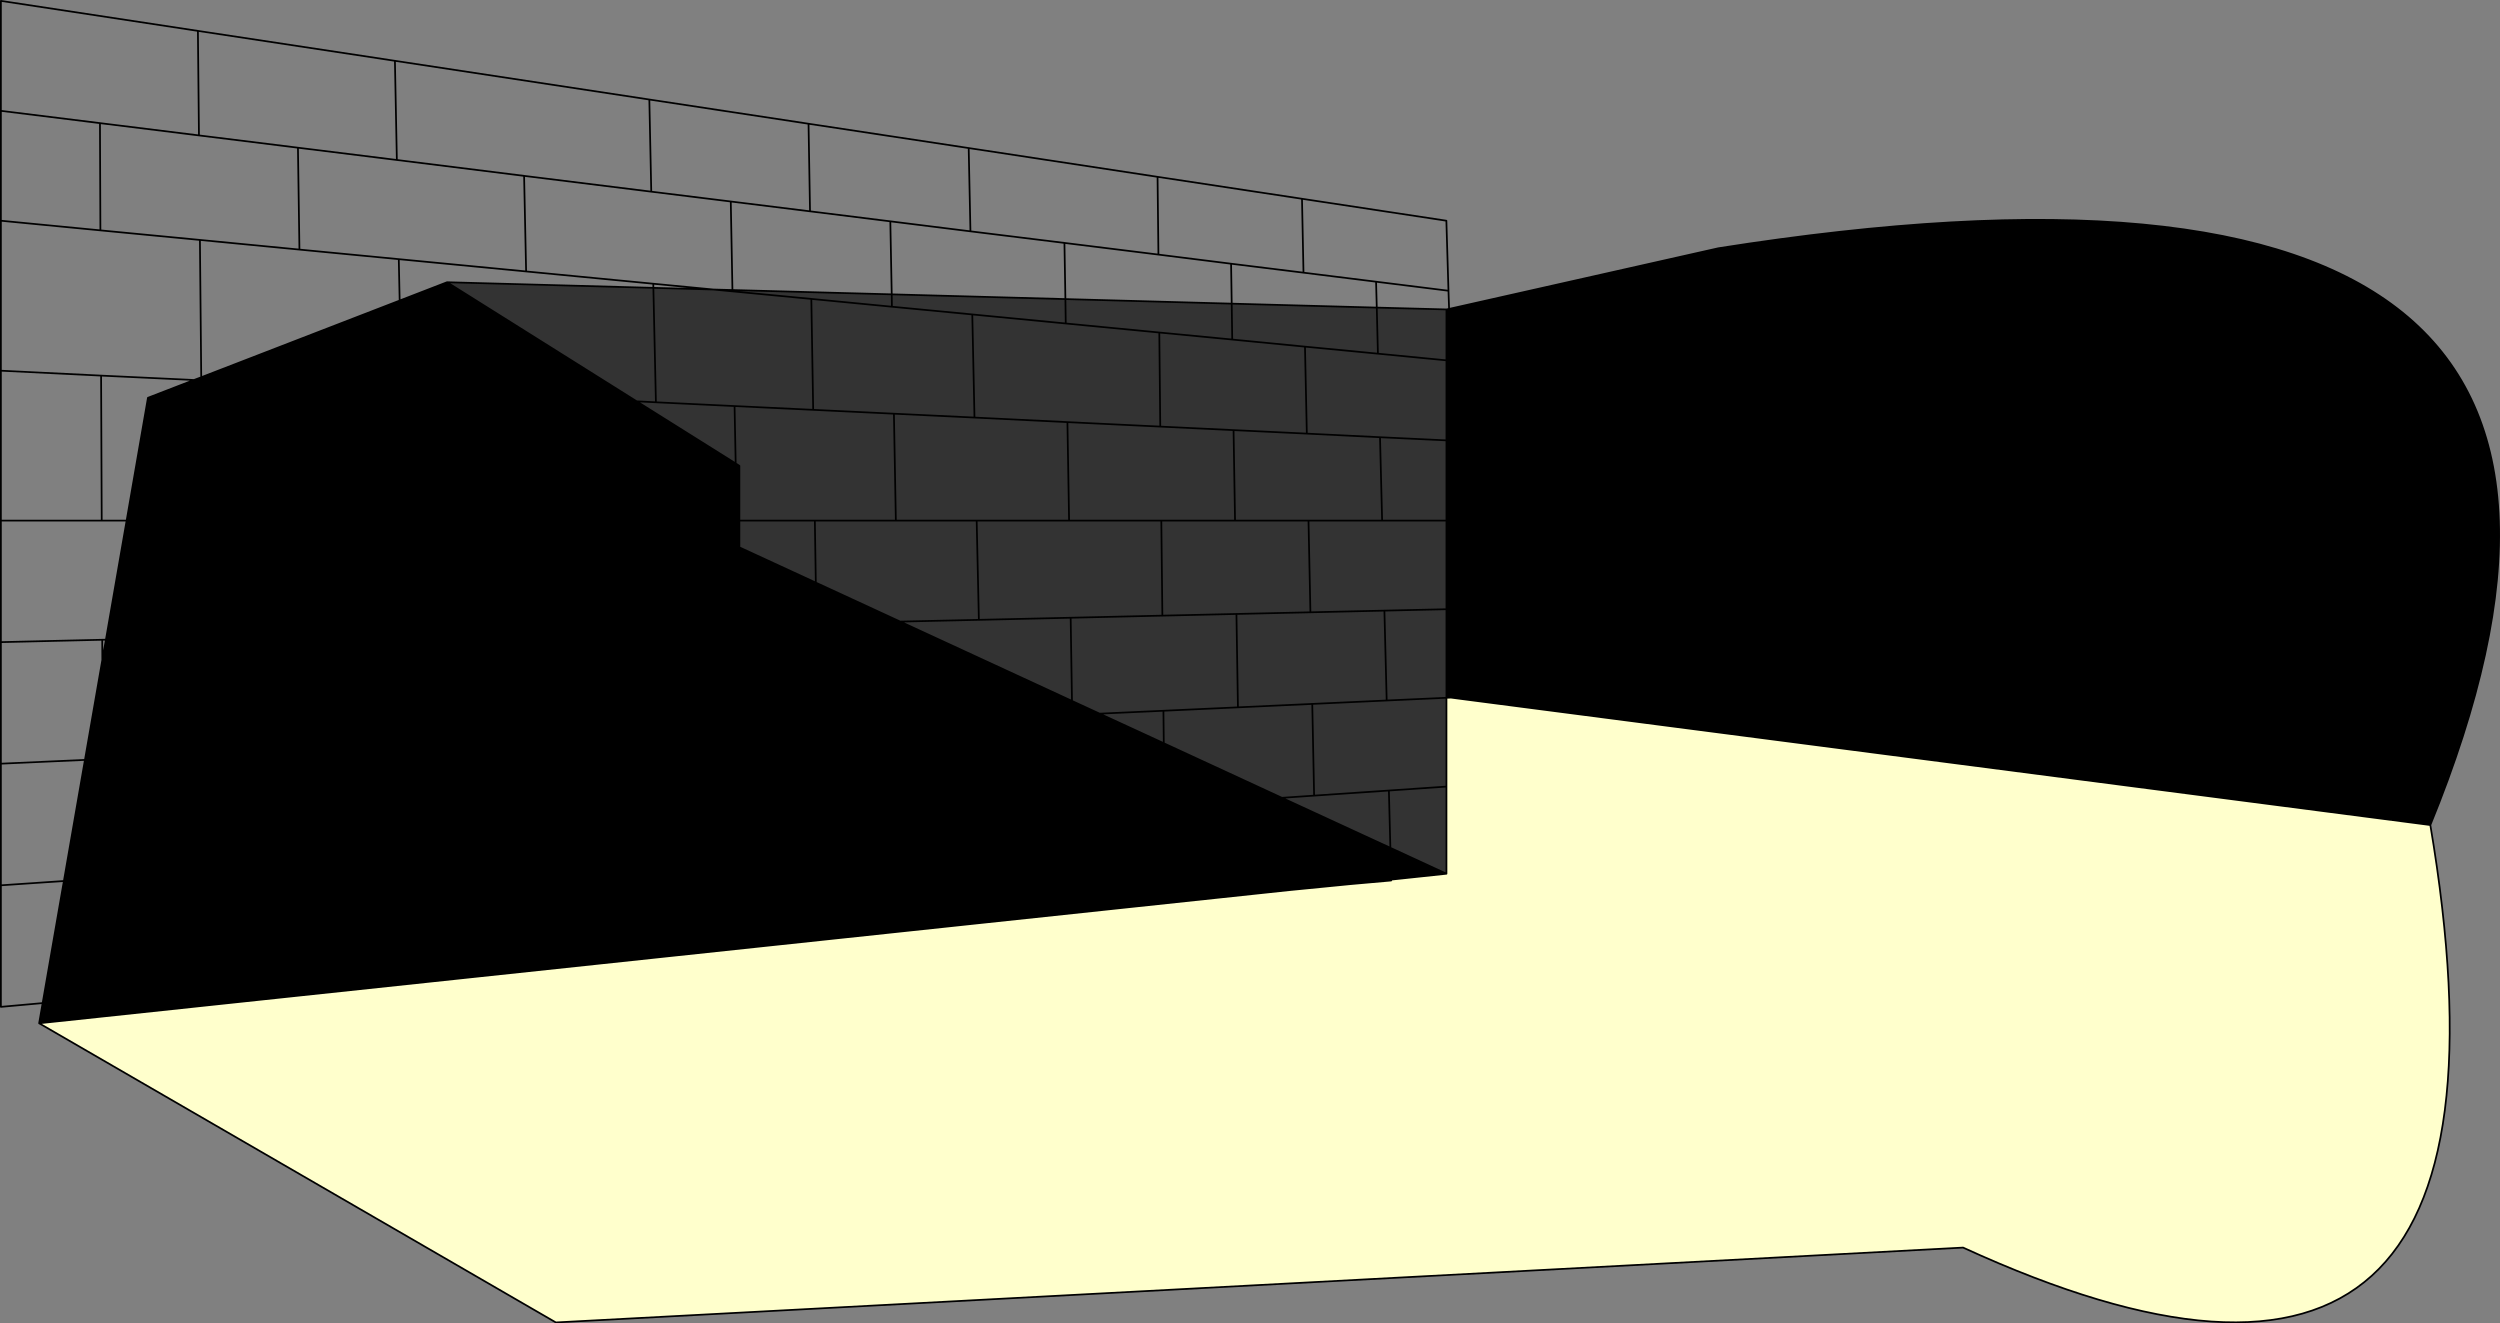
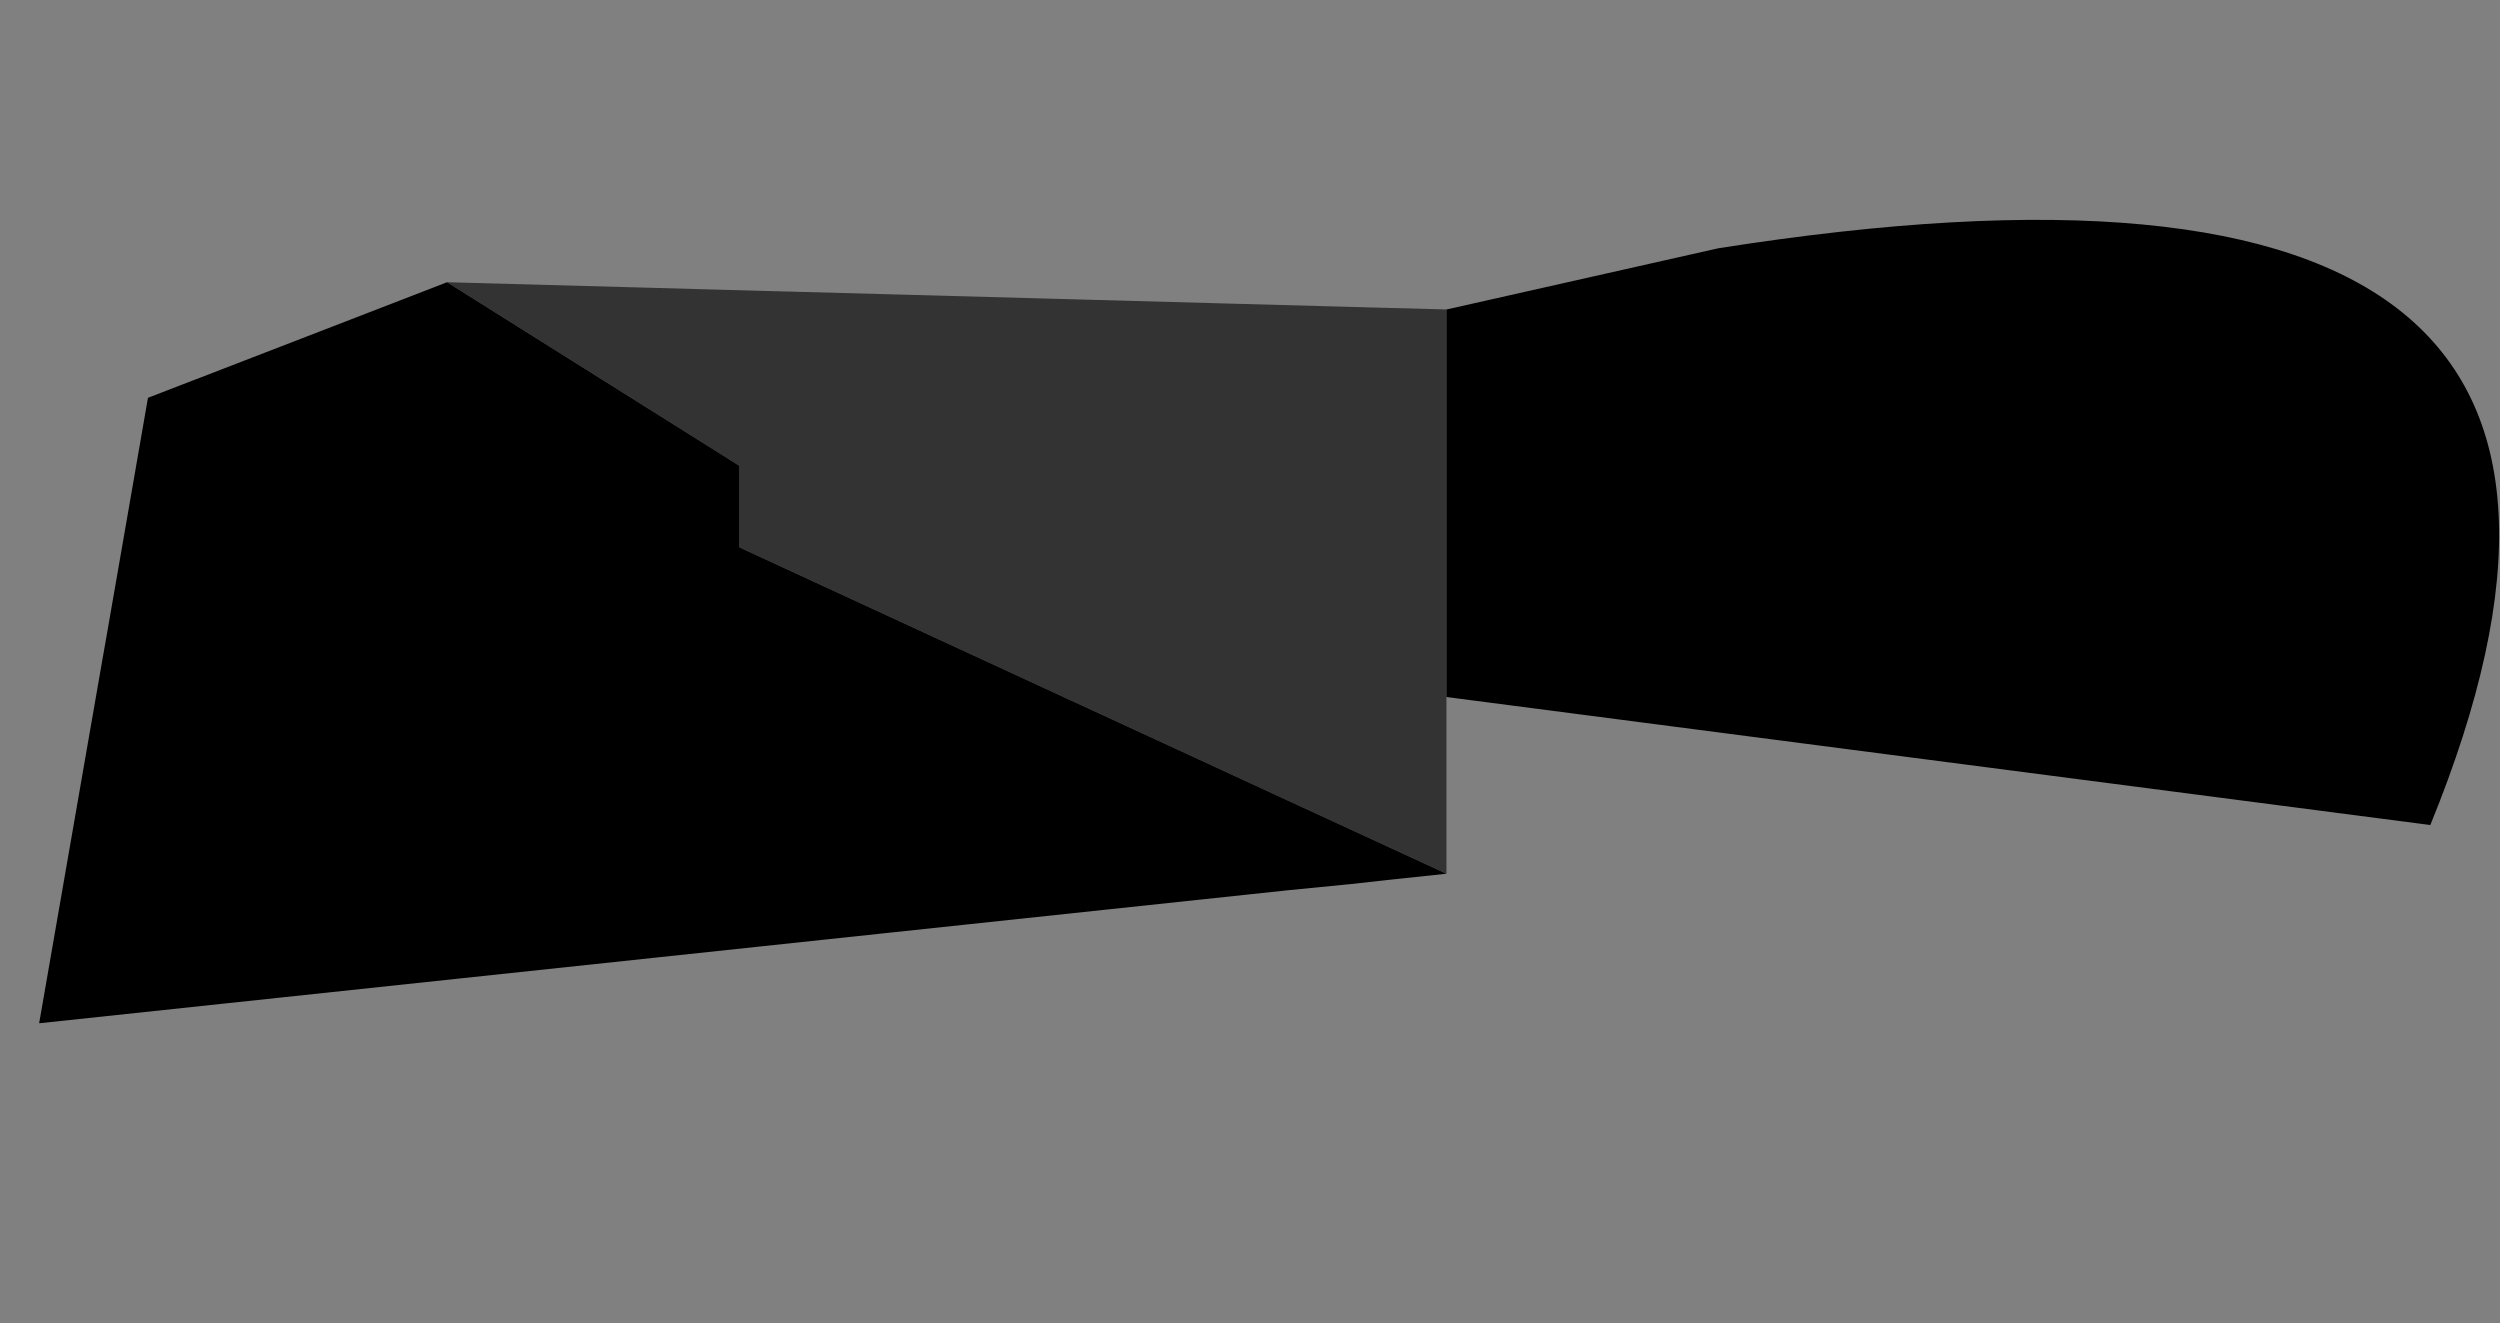
<svg xmlns="http://www.w3.org/2000/svg" height="753.95px" width="1424.35px">
  <rect width="100%" height="100%" fill="#808080" stroke="none" />
  <g transform="matrix(1.0, 0.0, 0.0, 1.0, 648.55, 376.95)">
    <path d="M135.85 -201.7 L175.55 -200.65 175.55 -171.65 136.5 -175.45 135.85 -201.7 136.5 -175.45 175.55 -171.65 175.55 -126.05 137.7 -127.85 96.0 -129.9 94.95 -179.45 136.5 -175.45 94.95 -179.45 96.0 -129.9 137.7 -127.85 175.55 -126.05 175.55 -80.35 175.55 -29.85 140.2 -29.05 98.05 -28.1 55.9 -27.15 13.7 -26.2 13.1 -80.35 55.1 -80.35 96.95 -80.35 98.05 -28.1 96.95 -80.35 55.1 -80.35 13.1 -80.35 -39.45 -80.35 -92.1 -80.35 -90.85 -23.8 -38.55 -25.0 13.7 -26.2 -38.55 -25.0 -90.85 -23.8 -92.1 -80.35 -39.45 -80.35 13.1 -80.35 13.7 -26.2 55.9 -27.15 98.05 -28.1 140.2 -29.05 175.55 -29.85 175.55 20.15 175.55 20.6 175.55 71.2 175.55 120.85 143.6 106.1 81.8 77.6 14.5 46.5 14.3 28.0 56.75 26.05 99.1 24.1 100.15 76.35 81.8 77.6 100.15 76.35 99.1 24.1 56.75 26.05 14.3 28.0 14.5 46.5 -22.05 29.65 -37.8 22.4 -135.65 -22.8 -183.75 -45.0 -227.3 -65.1 -227.3 -80.35 -227.3 -111.55 -229.4 -112.9 -230.05 -145.6 -185.25 -143.45 -139.25 -141.25 -138.15 -80.35 -184.3 -80.35 -227.3 -80.35 -184.3 -80.35 -138.15 -80.35 -139.25 -141.25 -185.25 -143.45 -230.05 -145.6 -229.4 -112.9 -285.8 -148.3 -274.85 -147.75 -276.3 -212.95 -242.05 -212.0 -231.25 -211.7 -140.5 -209.25 -140.4 -202.2 -186.3 -206.65 -231.25 -210.95 -231.25 -211.7 -231.25 -210.95 -186.3 -206.65 -140.4 -202.2 -140.5 -209.25 -41.55 -206.55 -41.35 -192.65 11.95 -187.5 53.5 -183.5 94.95 -179.45 53.5 -183.5 11.95 -187.5 12.5 -133.9 54.25 -131.9 96.0 -129.9 54.25 -131.9 12.5 -133.9 11.95 -187.5 -41.35 -192.65 -94.6 -197.8 -93.35 -139.05 -94.6 -197.8 -41.35 -192.65 -41.55 -206.55 53.2 -203.95 135.85 -201.7 M96.95 -80.35 L138.9 -80.35 175.55 -80.35 138.9 -80.35 96.95 -80.35 M55.1 -80.35 L54.25 -131.9 55.1 -80.35 M138.9 -80.35 L137.7 -127.85 138.9 -80.35 M53.5 -183.5 L53.2 -203.95 53.5 -183.5 M99.1 24.1 L141.5 22.15 175.55 20.6 141.5 22.15 99.1 24.1 M100.15 76.35 L142.75 73.45 143.6 106.1 142.75 73.45 100.15 76.35 M141.5 22.15 L140.2 -29.05 141.5 22.15 M56.75 26.05 L55.9 -27.15 56.75 26.05 M175.55 71.2 L142.75 73.45 175.55 71.2 M-393.85 -216.15 L-276.3 -212.95 -274.85 -147.75 -285.8 -148.3 -393.85 -216.15 M-231.25 -210.95 L-242.05 -212.0 -231.25 -210.95 M-184.3 -80.35 L-183.75 -45.0 -184.3 -80.35 M-139.25 -141.25 L-93.35 -139.05 -40.4 -136.45 -39.45 -80.35 -40.4 -136.45 -93.35 -139.05 -139.25 -141.25 M-230.05 -145.6 L-274.85 -147.75 -230.05 -145.6 M-94.6 -197.8 L-140.4 -202.2 -94.6 -197.8 M-90.85 -23.8 L-135.65 -22.8 -90.85 -23.8 M-138.15 -80.35 L-92.1 -80.35 -138.15 -80.35 M-186.3 -206.65 L-185.25 -143.45 -186.3 -206.65 M-38.55 -25.0 L-37.8 22.4 -38.55 -25.0 M14.3 28.0 L-22.05 29.65 14.3 28.0 M12.5 -133.9 L-40.4 -136.45 12.5 -133.9" fill="#333333" fill-rule="evenodd" stroke="none" />
    <path d="M175.55 -200.65 L177.05 -200.95 330.45 -235.5 Q907.35 -326.4 736.1 93.1 L183.85 21.25 178.15 20.5 175.55 20.15 175.55 -29.85 175.55 -80.35 175.55 -126.05 175.55 -171.65 175.55 -200.65 M-626.25 206.05 L-624.25 194.55 -589.35 191.4 -589.65 123.45 -589.35 191.4 -624.25 194.55 -612.15 125.0 -600.15 56.0 -590.25 -0.9 -588.2 -12.5 -576.4 -80.35 -564.25 -150.3 -538.0 -160.45 -533.9 -162.0 -533.85 -160.25 -538.0 -160.45 -533.85 -160.25 -533.9 -162.0 -420.85 -205.7 -393.85 -216.15 -285.8 -148.3 -229.4 -112.9 -227.3 -111.55 -227.3 -80.35 -228.8 -80.35 -273.4 -80.35 -272.1 -19.65 -344.6 -18.0 -417.05 -16.4 -474.75 -15.1 -532.5 -13.75 -588.2 -12.5 -532.5 -13.75 -533.15 -80.35 -576.4 -80.35 -533.15 -80.35 -475.7 -80.35 -476.85 -157.5 -533.85 -160.25 -476.85 -157.5 -475.7 -80.35 -533.15 -80.35 -532.5 -13.75 -474.75 -15.1 -417.05 -16.4 -418.35 -80.35 -417.05 -16.4 -344.6 -18.0 -272.1 -19.65 -273.4 -80.35 -345.9 -80.35 -273.4 -80.35 -228.8 -80.35 -227.3 -80.35 -227.3 -65.1 -183.75 -45.0 -183.35 -21.7 -227.7 -20.7 -272.1 -19.65 -227.7 -20.7 -183.35 -21.7 -183.75 -45.0 -135.65 -22.8 -37.8 22.4 -37.65 30.35 -89.6 32.75 -136.0 34.85 -137.05 -22.75 -135.65 -22.8 -137.05 -22.75 -136.0 34.85 -89.6 32.75 -37.65 30.35 -37.8 22.4 -22.05 29.65 -37.65 30.35 -22.05 29.65 14.5 46.5 81.8 77.6 143.6 106.1 144.05 124.2 143.6 106.1 175.55 120.85 144.05 124.2 120.95 126.75 85.85 130.2 -626.25 206.05 M177.05 -200.95 L177.95 -171.45 175.55 -171.65 177.95 -171.45 177.05 -200.95 M177.95 -171.45 L179.35 -125.85 175.55 -126.05 179.35 -125.85 177.95 -171.45 M180.75 -80.35 L182.3 -30.0 175.55 -29.85 182.3 -30.0 180.75 -80.35 175.55 -80.35 180.75 -80.35 179.35 -125.85 180.75 -80.35 M182.3 -30.0 L183.8 20.25 178.15 20.5 183.8 20.25 182.3 -30.0 M183.8 20.25 L183.85 21.25 183.8 20.25 M81.8 77.6 L57.55 79.25 14.85 82.15 14.5 46.5 14.85 82.15 57.55 79.25 81.8 77.6 M85.85 130.2 L58.4 132.45 57.55 79.25 58.4 132.45 85.85 130.2 M-476.85 -157.5 L-419.85 -154.75 -347.35 -151.25 -345.9 -80.35 -418.35 -80.35 -475.7 -80.35 -418.35 -80.35 -345.9 -80.35 -347.35 -151.25 -419.85 -154.75 -476.85 -157.5 M-419.85 -154.75 L-420.85 -205.7 -419.85 -154.75 M-347.35 -151.25 L-285.8 -148.3 -347.35 -151.25 M-228.8 -80.35 L-229.4 -112.9 -228.8 -80.35 M-137.05 -22.75 L-183.35 -21.7 -137.05 -22.75 M-590.25 -0.9 L-589.95 55.55 -600.15 56.0 -589.95 55.55 -590.25 -0.9 M-415.8 47.6 L-343.3 44.35 -270.8 41.0 -226.55 38.95 -227.7 -20.7 -226.55 38.95 -182.4 37.0 -226.55 38.95 -270.8 41.0 -269.45 101.6 -225.45 98.6 -269.45 101.6 -270.8 41.0 -343.3 44.35 -415.8 47.6 -414.55 111.5 -472.85 115.45 -531.25 119.45 -531.9 52.9 -473.8 50.25 -415.8 47.6 -473.8 50.25 -474.75 -15.1 -473.8 50.25 -531.9 52.9 -531.25 119.45 -472.85 115.45 -414.55 111.5 -415.8 47.6 M-414.55 111.5 L-342.0 106.55 -340.75 168.8 -471.9 180.65 -472.85 115.45 -471.9 180.65 -340.75 168.8 -342.0 106.55 -414.55 111.5 M-180.55 154.2 L-180.55 154.65 -180.55 154.2 -224.3 158.2 -225.45 98.6 -181.5 95.55 -182.4 37.0 -136.0 34.85 -182.4 37.0 -181.5 95.55 -134.9 92.4 -88.4 89.25 -89.6 32.75 -88.4 89.25 -134.9 92.4 -181.5 95.55 -225.45 98.6 -224.3 158.2 -180.55 154.2 -133.85 150.0 -180.55 154.2 M-268.2 162.6 L-268.2 162.2 -224.3 158.2 -268.2 162.2 -268.2 162.6 M-88.4 89.25 L-36.75 85.7 -35.85 141.05 -133.85 150.0 -134.9 92.4 -133.85 150.0 -35.85 141.05 -36.75 85.7 -88.4 89.25 M-531.25 119.45 L-589.65 123.45 -612.15 125.0 -589.65 123.45 -531.25 119.45 M-343.3 44.35 L-344.6 -18.0 -343.3 44.35 M-269.45 101.6 L-342.0 106.55 -269.45 101.6 M-268.2 162.2 L-340.75 168.8 -268.2 162.2 M-471.9 180.65 L-589.35 191.4 -471.9 180.65 M-589.95 55.55 L-531.9 52.9 -589.95 55.55 M58.4 132.45 L-35.85 141.05 58.4 132.45 M-36.75 85.7 L14.85 82.15 -36.75 85.7" fill="#000000" fill-rule="evenodd" stroke="none" />
-     <path d="M736.1 93.1 Q802.5 486.3 469.9 333.85 L-331.85 376.5 -626.25 206.05 85.85 130.2 120.95 126.75 144.05 124.2 175.55 120.85 175.55 71.2 175.55 20.6 175.55 20.15 178.15 20.5 175.55 20.6 178.15 20.5 183.85 21.25 736.1 93.1 M120.95 126.75 L144.05 124.7 144.05 124.2 144.05 124.7 120.95 126.75" fill="#ffffcc" fill-rule="evenodd" stroke="none" />
-     <path d="M177.05 -200.95 L176.7 -211.3 135.45 -216.45 135.85 -201.7 175.55 -200.65 177.05 -200.95 330.45 -235.5 Q907.35 -326.4 736.1 93.1 802.5 486.3 469.9 333.85 L-331.85 376.5 -626.25 206.05 -624.25 194.55 -648.05 196.7 -648.05 127.45 -648.05 58.15 -648.05 -11.1 -648.05 -80.35 -648.05 -165.75 -648.05 -251.2 -648.05 -313.8 -648.05 -376.45 -535.8 -359.35 -423.55 -342.3 -278.6 -320.25 -187.9 -306.45 -96.65 -292.6 10.95 -276.2 93.25 -263.7 175.5 -251.2 176.7 -211.3 M135.45 -216.45 L94.1 -221.6 52.85 -226.7 53.2 -203.95 135.85 -201.7 136.5 -175.45 175.55 -171.65 175.55 -200.65 M10.95 -276.2 L11.45 -231.9 52.85 -226.7 M93.25 -263.7 L94.1 -221.6 M136.5 -175.45 L94.95 -179.45 96.0 -129.9 137.7 -127.85 175.55 -126.05 175.55 -171.65 177.95 -171.45 177.05 -200.95 M94.95 -179.45 L53.5 -183.5 11.95 -187.5 12.5 -133.9 54.25 -131.9 96.0 -129.9 M13.1 -80.35 L13.7 -26.2 55.9 -27.15 98.05 -28.1 96.95 -80.35 55.1 -80.35 13.1 -80.35 -39.45 -80.35 -92.1 -80.35 -90.85 -23.8 -38.55 -25.0 13.7 -26.2 M175.55 -80.35 L138.9 -80.35 96.95 -80.35 M98.05 -28.1 L140.2 -29.05 175.55 -29.85 175.55 -80.35 175.55 -126.05 179.35 -125.85 177.95 -171.45 M137.7 -127.85 L138.9 -80.35 M54.25 -131.9 L55.1 -80.35 M175.55 -80.35 L180.75 -80.35 179.35 -125.85 M175.55 -29.85 L182.3 -30.0 180.75 -80.35 M53.2 -203.95 L53.5 -183.5 M175.55 20.15 L178.15 20.5 183.8 20.25 182.3 -30.0 M175.55 20.6 L175.55 20.15 175.55 -29.85 M183.85 21.25 L183.8 20.25 M178.15 20.5 L175.55 20.6 175.55 71.2 175.55 120.85 144.05 124.2 144.05 124.7 120.95 126.75 85.85 130.2 -626.25 206.05 M736.1 93.1 L183.85 21.25 178.15 20.5 M81.8 77.6 L100.15 76.35 99.1 24.1 56.75 26.05 14.3 28.0 14.5 46.5 81.8 77.6 143.6 106.1 142.75 73.45 100.15 76.35 M175.55 20.6 L141.5 22.15 99.1 24.1 M14.5 46.5 L14.85 82.15 57.55 79.25 81.8 77.6 M144.05 124.2 L143.6 106.1 175.55 120.85 M120.95 126.75 L144.05 124.2 M57.55 79.25 L58.4 132.45 85.85 130.2 M142.75 73.45 L175.55 71.2 M55.9 -27.15 L56.75 26.05 M140.2 -29.05 L141.5 22.15 M-276.3 -212.95 L-276.35 -215.3 -348.8 -222.3 -421.35 -229.3 -420.85 -205.7 -393.85 -216.15 -276.3 -212.95 -242.05 -212.0 -276.35 -215.3 M-348.8 -222.3 L-349.95 -276.75 -422.45 -285.8 -478.8 -292.8 -477.95 -234.75 -421.35 -229.3 M-423.55 -342.3 L-422.45 -285.8 M-648.05 -313.8 L-591.6 -306.8 -535.2 -299.8 -535.8 -359.35 M-591.6 -306.8 L-591.35 -245.7 -534.65 -240.25 -477.95 -234.75 M-533.9 -162.0 L-538.0 -160.45 -533.85 -160.25 -533.9 -162.0 -534.65 -240.25 M-538.0 -160.45 L-564.25 -150.3 -576.4 -80.35 -533.15 -80.35 -475.7 -80.35 -476.85 -157.5 -533.85 -160.25 M-538.0 -160.45 L-590.95 -162.95 -590.6 -80.35 -576.4 -80.35 -588.2 -12.5 -532.5 -13.75 -533.15 -80.35 M-588.2 -12.5 L-590.3 -12.45 -590.25 -0.9 -588.2 -12.5 M-475.7 -80.35 L-418.35 -80.35 -345.9 -80.35 -347.35 -151.25 -419.85 -154.75 -476.85 -157.5 M-532.5 -13.75 L-474.75 -15.1 -417.05 -16.4 -418.35 -80.35 M-417.05 -16.4 L-344.6 -18.0 -272.1 -19.65 -273.4 -80.35 -345.9 -80.35 M-478.8 -292.8 L-535.2 -299.8 M-533.9 -162.0 L-420.85 -205.7 -419.85 -154.75 M-231.25 -211.7 L-231.25 -210.95 -186.3 -206.65 -140.4 -202.2 -140.5 -209.25 -231.25 -211.7 -242.05 -212.0 -231.25 -210.95 M-96.65 -292.6 L-95.65 -245.15 -42.1 -238.55 11.45 -231.9 M-95.65 -245.15 L-141.3 -250.85 -140.5 -209.25 -41.55 -206.55 -42.1 -238.55 M-141.3 -250.85 L-187.05 -256.55 -232.2 -262.15 -231.25 -211.7 M-278.6 -320.25 L-277.5 -267.75 -232.2 -262.15 M-187.05 -256.55 L-187.9 -306.45 M-229.4 -112.9 L-227.3 -111.55 -227.3 -80.35 -184.3 -80.35 -138.15 -80.35 -139.25 -141.25 -185.25 -143.45 -230.05 -145.6 -229.4 -112.9 -285.8 -148.3 -347.35 -151.25 M-285.8 -148.3 L-274.85 -147.75 -276.3 -212.95 M-227.3 -80.35 L-228.8 -80.35 -273.4 -80.35 M-183.75 -45.0 L-227.3 -65.1 -227.3 -80.35 M-272.1 -19.65 L-227.7 -20.7 -183.35 -21.7 -183.75 -45.0 -184.3 -80.35 M-229.4 -112.9 L-228.8 -80.35 M-274.85 -147.75 L-230.05 -145.6 M-39.45 -80.35 L-40.4 -136.45 -93.35 -139.05 -139.25 -141.25 M11.95 -187.5 L-41.35 -192.65 -94.6 -197.8 -93.35 -139.05 M-135.65 -22.8 L-137.05 -22.75 -136.0 34.85 -89.6 32.75 -37.65 30.35 -37.8 22.4 -135.65 -22.8 -183.75 -45.0 M-92.1 -80.35 L-138.15 -80.35 M-135.65 -22.8 L-90.85 -23.8 M-41.55 -206.55 L-41.35 -192.65 M-140.4 -202.2 L-94.6 -197.8 M-183.35 -21.7 L-137.05 -22.75 M-185.25 -143.45 L-186.3 -206.65 M-285.8 -148.3 L-393.85 -216.15 M-349.95 -276.75 L-277.5 -267.75 M-37.65 30.35 L-22.05 29.65 -37.8 22.4 -38.55 -25.0 M-136.0 34.85 L-182.4 37.0 -181.5 95.55 -134.9 92.4 -88.4 89.25 -89.6 32.75 M-134.9 92.4 L-133.85 150.0 -35.85 141.05 -36.75 85.7 -88.4 89.25 M-227.7 -20.7 L-226.55 38.95 -182.4 37.0 M-181.5 95.55 L-225.45 98.6 -224.3 158.2 -180.55 154.2 -133.85 150.0 M-224.3 158.2 L-268.2 162.2 -268.2 162.6 M-180.55 154.65 L-180.55 154.2 M-226.55 38.95 L-270.8 41.0 -269.45 101.6 -225.45 98.6 M-473.8 50.25 L-531.9 52.9 -531.25 119.45 -472.85 115.45 -414.55 111.5 -415.8 47.6 -473.8 50.25 -474.75 -15.1 M-472.85 115.45 L-471.9 180.65 -340.75 168.8 -342.0 106.55 -414.55 111.5 M-270.8 41.0 L-343.3 44.35 -415.8 47.6 M-600.15 56.0 L-589.95 55.55 -590.25 -0.9 -600.15 56.0 -612.15 125.0 -589.65 123.45 -531.25 119.45 M-624.25 194.55 L-589.35 191.4 -589.65 123.45 M-624.25 194.55 L-612.15 125.0 -648.05 127.45 M-531.9 52.9 L-589.95 55.55 M-589.35 191.4 L-471.9 180.65 M-340.75 168.8 L-268.2 162.2 M-342.0 106.55 L-269.45 101.6 M-344.6 -18.0 L-343.3 44.35 M-600.15 56.0 L-648.05 58.15 M-590.95 -162.95 L-648.05 -165.75 M-648.05 -11.1 L-590.3 -12.45 M-590.6 -80.35 L-648.05 -80.35 M-648.05 -251.2 L-591.35 -245.7 M53.2 -203.95 L-41.55 -206.55 M-22.05 29.65 L14.3 28.0 M-22.05 29.65 L14.5 46.5 M14.85 82.15 L-36.75 85.7 M-35.85 141.05 L58.4 132.45 M-40.4 -136.45 L12.5 -133.9" fill="none" stroke="#000000" stroke-linecap="round" stroke-linejoin="round" stroke-width="1.0" />
  </g>
</svg>